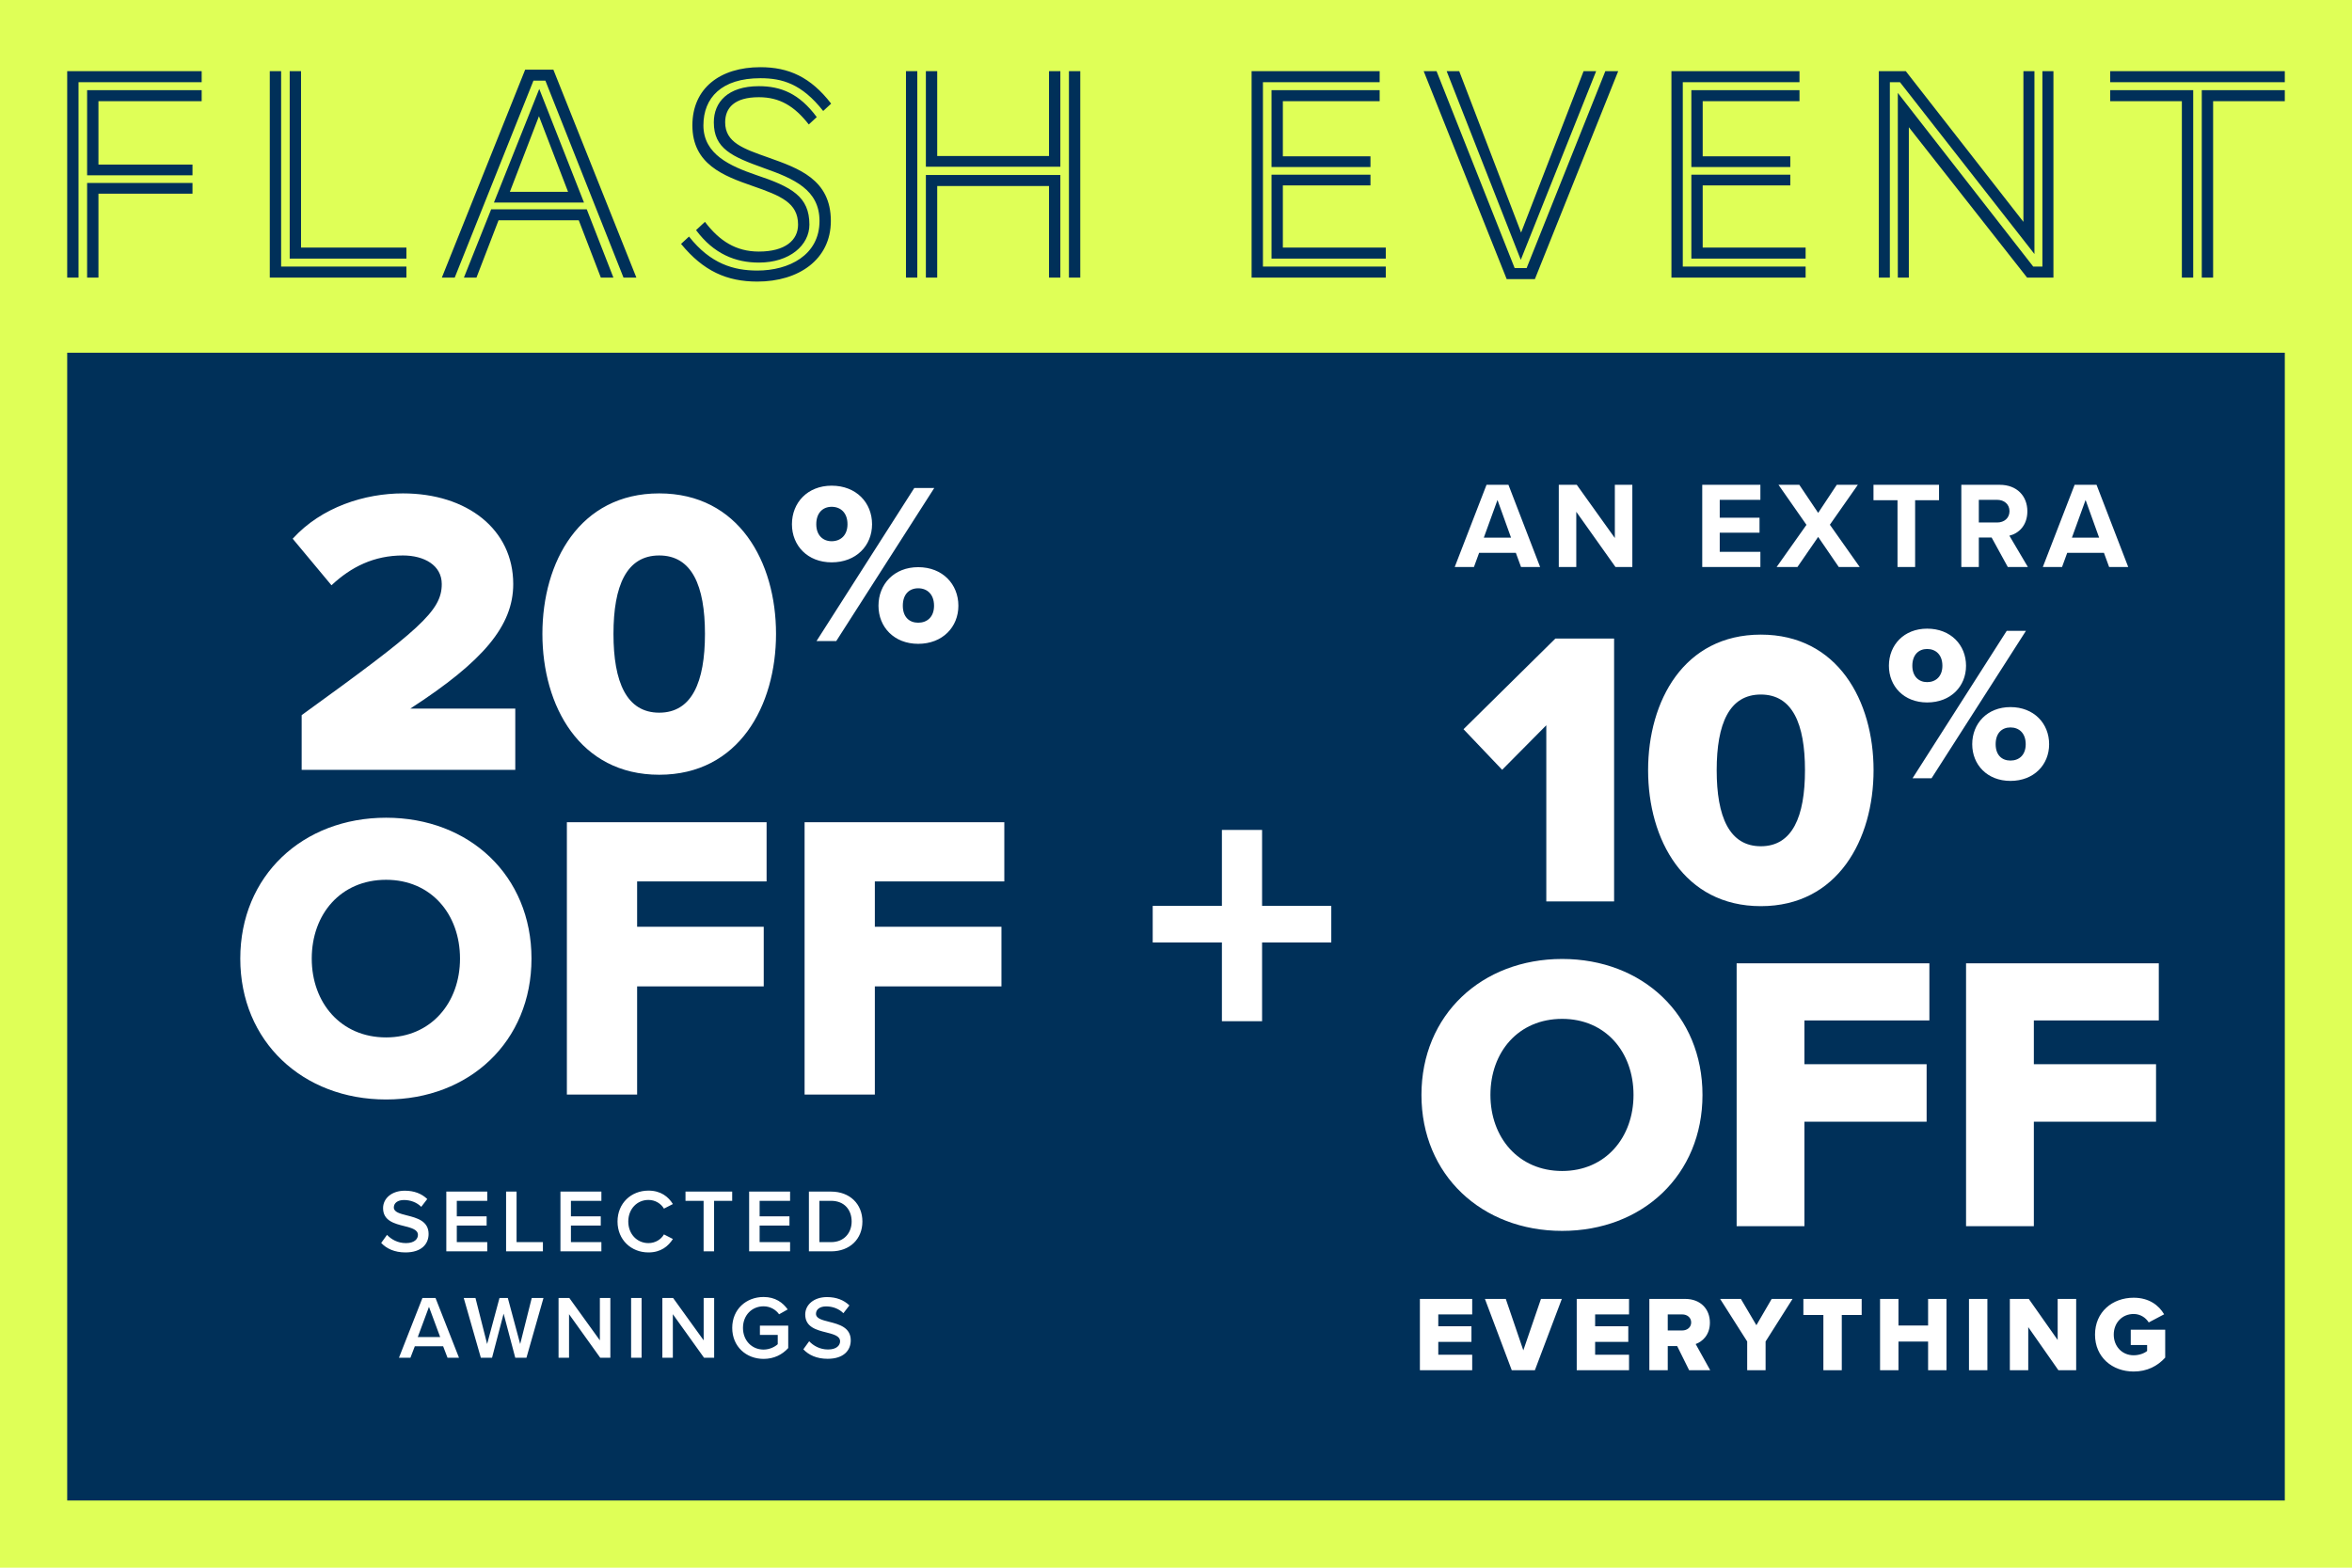
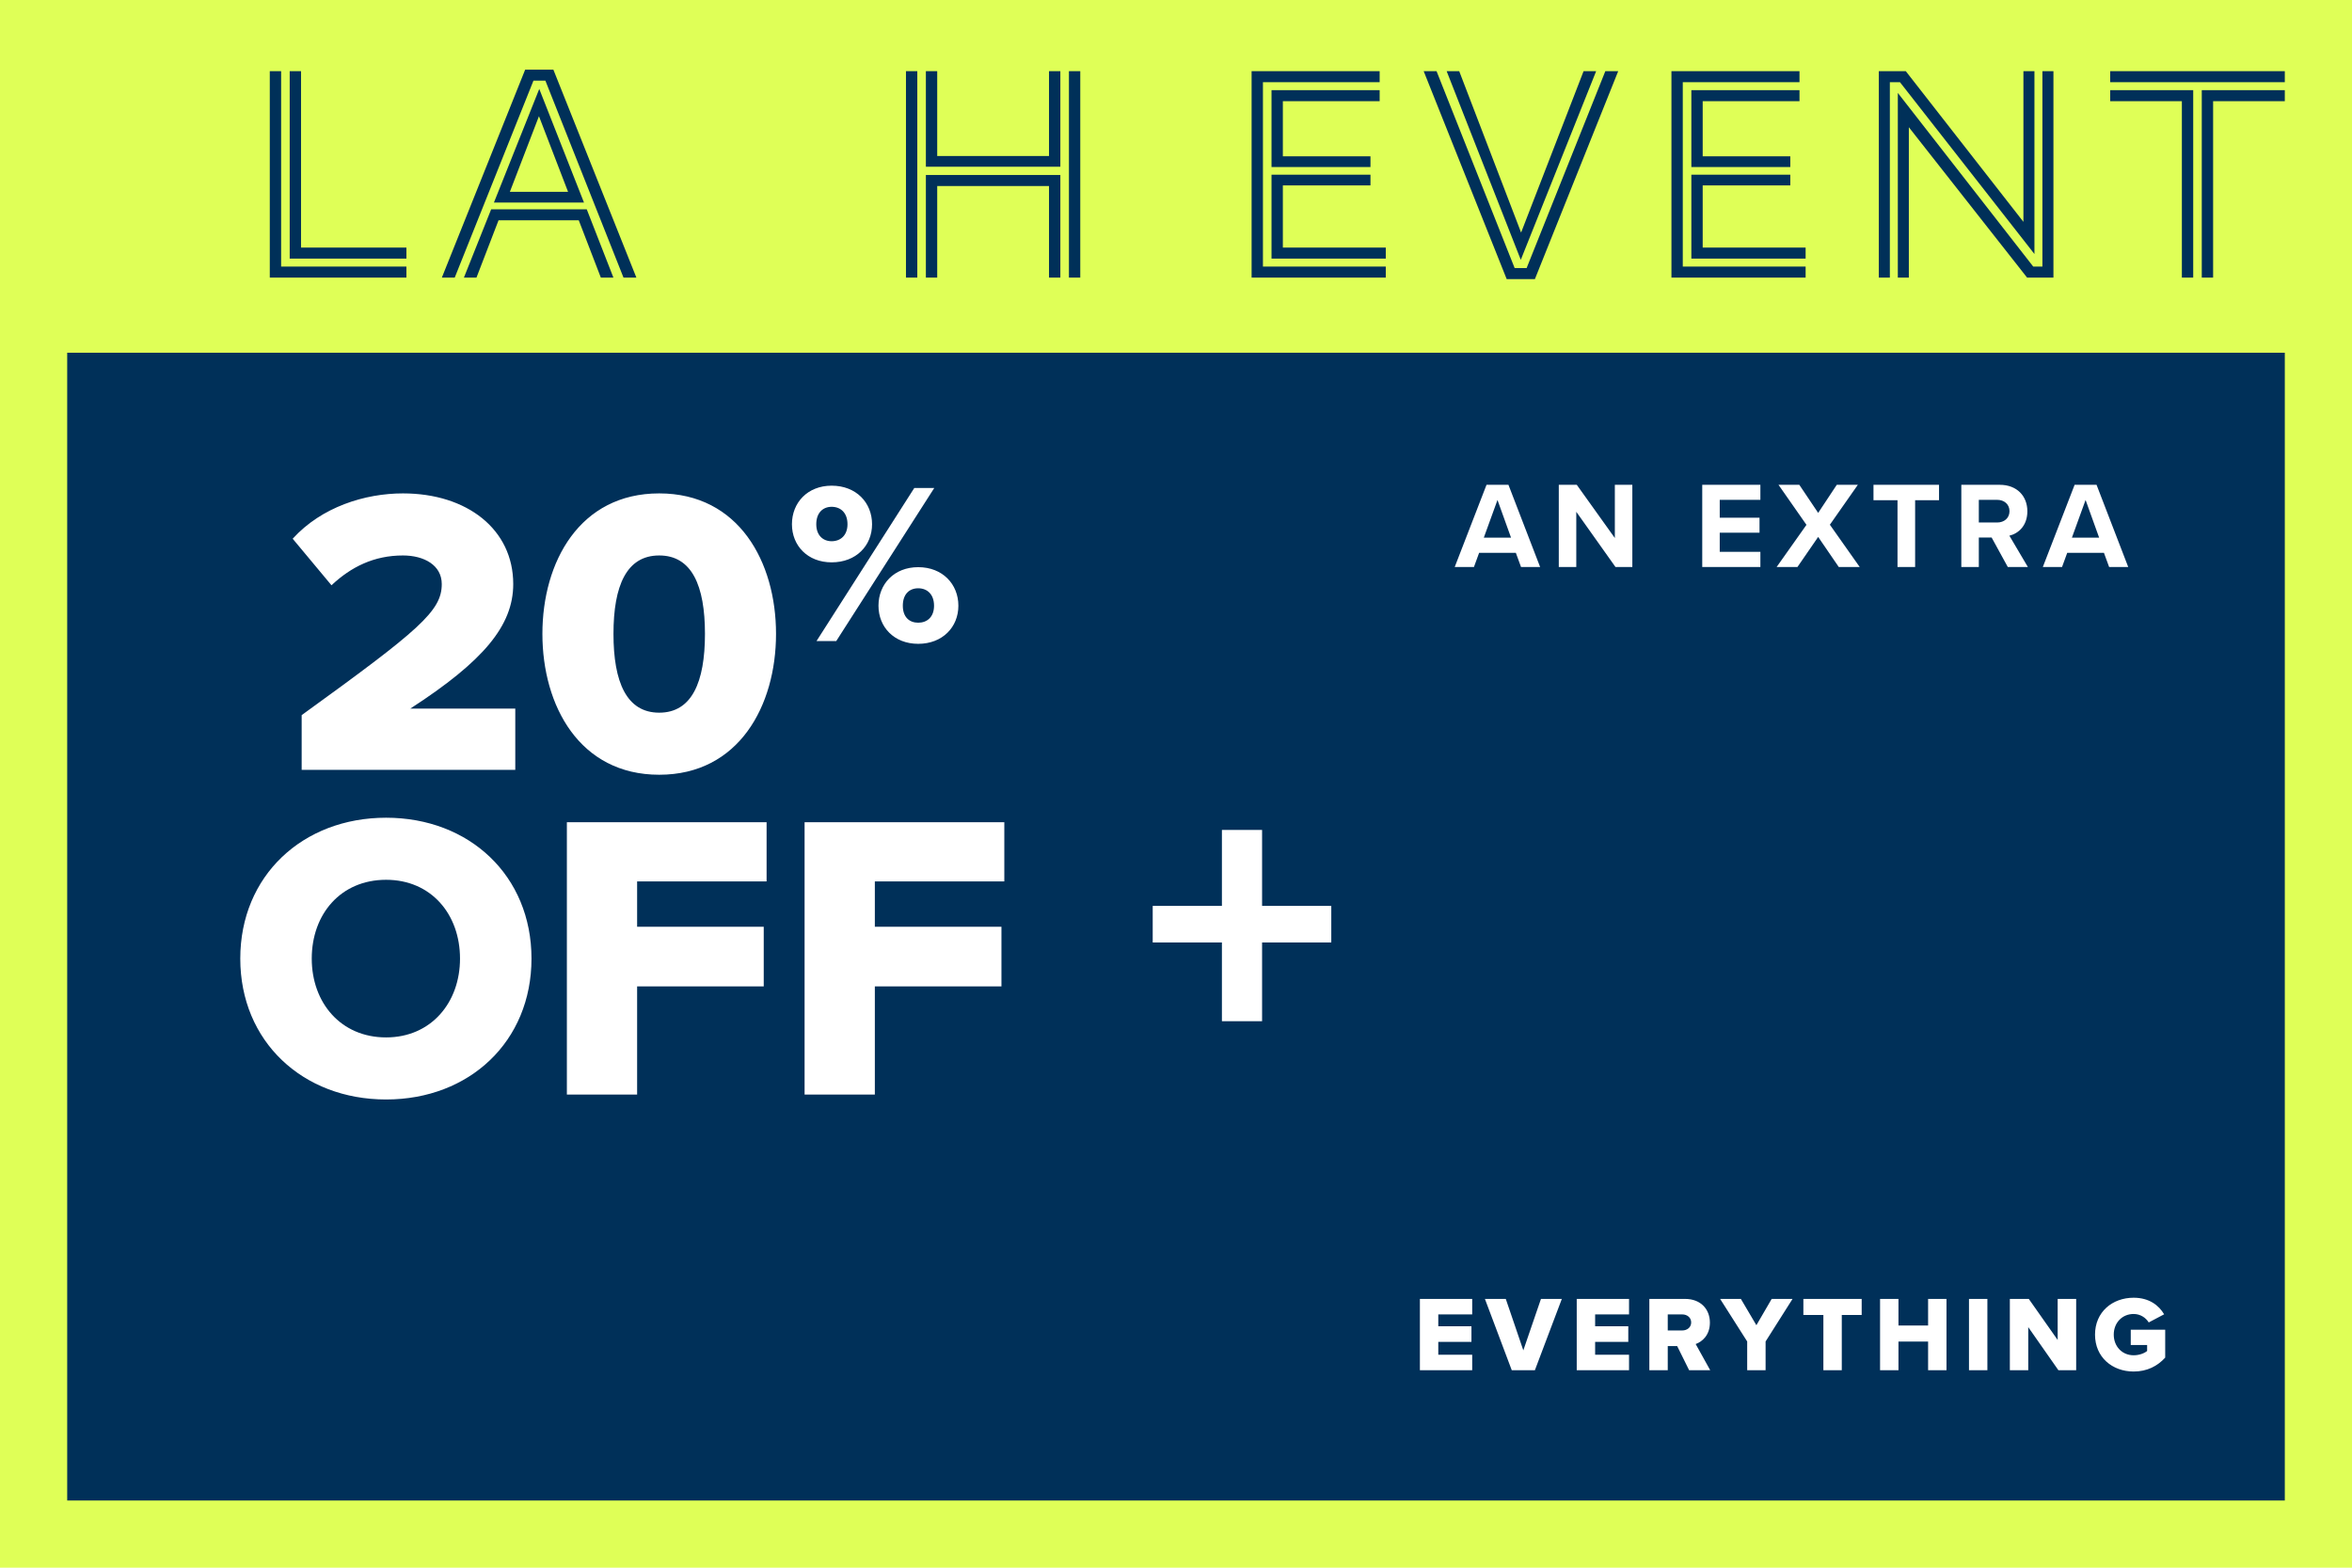
<svg xmlns="http://www.w3.org/2000/svg" width="420" height="280" viewBox="0 0 420 280" fill="none">
  <rect width="420" height="280" fill="#DFFF57" />
  <path d="M391.644 49.581H389.62V18.072H376.819V16.103H391.644V49.581ZM395.199 49.581H393.175V16.103H408V18.072H395.199V49.581ZM408 14.68H376.819V12.711H408V14.68Z" fill="#003059" />
  <path d="M363.293 45.369L339.279 14.68H337.474V49.581H335.504V12.711H340.318L361.324 39.625V12.711H363.293V45.369ZM366.685 49.581H361.98L340.865 22.722V49.581H338.896V16.595L363.075 47.611H364.716V12.711H366.685V49.581Z" fill="#003059" />
  <path d="M322.432 49.581H298.472V12.711H321.338V14.68H300.496V47.611H322.432V49.581ZM322.432 46.189H302.028V31.201H319.697V33.115H304.052V44.22H322.432V46.189ZM319.697 29.833H302.028V16.103H321.338V18.072H304.052V27.919H319.697V29.833Z" fill="#003059" />
  <path d="M274.086 49.854H269.053L254.229 12.711H256.526L270.475 47.885H272.609L286.667 12.711H288.965L274.086 49.854ZM271.569 46.408L258.331 12.711H260.574L271.624 41.539L282.783 12.711H285.026L271.569 46.408Z" fill="#003059" />
  <path d="M247.461 49.581H223.501V12.711H246.367V14.68H225.525V47.611H247.461V49.581ZM247.461 46.189H227.057V31.201H244.726V33.115H229.081V44.22H247.461V46.189ZM244.726 29.833H227.057V16.103H246.367V18.072H229.081V27.919H244.726V29.833Z" fill="#003059" />
  <path d="M189.35 29.778H165.336V12.711H167.36V27.864H187.326V12.711H189.35V29.778ZM192.906 49.581H190.882V12.711H192.906V49.581ZM189.35 49.581H187.326V33.225H167.36V49.581H165.336V31.255H189.35V49.581ZM163.804 49.581H161.78V12.711H163.804V49.581Z" fill="#003059" />
-   <path d="M148.42 18.51L146.998 19.823C143.169 14.954 139.668 13.969 135.784 13.969C128.836 13.969 125.609 17.47 125.609 22.393C125.609 27.59 130.423 29.669 135.018 31.255C141.418 33.389 144.536 35.139 144.536 40.117C144.536 43.782 141.035 46.9 135.51 46.9C131.353 46.9 127.469 45.369 124.296 41.102L125.883 39.625C128.454 43.016 131.407 44.931 135.51 44.931C140.215 44.931 142.512 42.907 142.512 40.117C142.512 36.233 139.449 34.975 134.416 33.225C129.219 31.419 123.64 29.341 123.64 22.393C123.64 15.774 128.563 12 135.784 12C140.816 12 144.755 13.751 148.42 18.51ZM145.849 20.916L144.427 22.229C141.856 18.947 139.23 17.361 135.51 17.361C131.134 17.361 129.493 19.276 129.493 21.846C129.493 25.457 132.72 26.551 137.206 28.137C142.567 30.052 148.365 32.021 148.365 39.461C148.365 46.353 142.622 50.292 135.237 50.292C129.821 50.292 125.609 48.432 121.616 43.563L123.038 42.251C126.867 47.119 131.025 48.323 135.237 48.323C140.871 48.323 146.341 45.587 146.341 39.461C146.341 33.881 141.746 31.912 136.495 30.052C130.696 27.973 127.469 26.551 127.469 21.846C127.469 18.236 129.985 15.392 135.51 15.392C139.449 15.392 142.731 16.704 145.849 20.916Z" fill="#003059" />
  <path d="M113.638 49.581H111.341L97.392 14.407H95.258L81.2 49.581H78.902L93.781 12.438H98.814L113.638 49.581ZM109.536 49.581H107.293L103.354 39.351H89.022L85.084 49.581H82.841L87.709 37.382H104.776L109.536 49.581ZM104.284 36.179H88.201L96.297 15.884L104.284 36.179ZM101.44 34.264L96.243 20.752L91.046 34.264H101.44Z" fill="#003059" />
  <path d="M72.573 46.189H51.732V12.711H53.756V44.22H72.573V46.189ZM72.573 49.581H48.176V12.711H50.2V47.611H72.573V49.581Z" fill="#003059" />
-   <path d="M34.373 31.31H15.556V16.103H36.014V18.072H17.58V29.395H34.373V31.31ZM34.373 34.592H17.58V49.581H15.556V32.678H34.373V34.592ZM14.024 49.581H12V12.711H36.014V14.68H14.024V49.581Z" fill="#003059" />
  <rect width="396" height="205" transform="translate(12 63)" fill="#003059" />
  <path d="M53.869 137.5V127.727C74.947 112.484 78.886 109.129 78.886 104.315C78.886 100.96 75.749 99.21 71.957 99.21C66.778 99.21 62.694 101.252 59.193 104.534L52.265 96.219C57.443 90.53 65.174 88.124 71.957 88.124C83.407 88.124 91.649 94.542 91.649 104.315C91.649 111.754 86.325 118.1 73.27 126.56H92.014V137.5H53.869ZM96.858 113.213C96.858 100.377 103.495 88.124 117.717 88.124C131.939 88.124 138.576 100.377 138.576 113.213C138.576 126.049 131.939 138.375 117.717 138.375C103.495 138.375 96.858 126.049 96.858 113.213ZM125.886 113.213C125.886 104.607 123.552 99.21 117.717 99.21C111.883 99.21 109.549 104.607 109.549 113.213C109.549 121.819 111.883 127.289 117.717 127.289C123.552 127.289 125.886 121.819 125.886 113.213ZM141.417 93.633C141.417 89.78 144.205 86.746 148.509 86.746C152.896 86.746 155.725 89.78 155.725 93.633C155.725 97.446 152.896 100.439 148.509 100.439C144.205 100.439 141.417 97.446 141.417 93.633ZM145.804 114.5L163.268 87.156H166.834L149.329 114.5H145.804ZM151.338 93.633C151.338 91.584 150.108 90.518 148.509 90.518C146.952 90.518 145.763 91.584 145.763 93.633C145.763 95.601 146.952 96.667 148.509 96.667C150.108 96.667 151.338 95.601 151.338 93.633ZM156.872 108.187C156.872 104.333 159.66 101.3 163.965 101.3C168.31 101.3 171.139 104.333 171.139 108.187C171.139 111.999 168.31 114.992 163.965 114.992C159.66 114.992 156.872 111.999 156.872 108.187ZM166.793 108.187C166.793 106.137 165.563 105.071 163.965 105.071C162.366 105.071 161.218 106.137 161.218 108.187C161.218 110.196 162.366 111.22 163.965 111.22C165.563 111.22 166.793 110.196 166.793 108.187ZM42.907 171.213C42.907 156.407 54.066 146.051 68.945 146.051C83.823 146.051 94.909 156.407 94.909 171.213C94.909 186.019 83.823 196.375 68.945 196.375C54.066 196.375 42.907 186.019 42.907 171.213ZM82.145 171.213C82.145 163.263 76.967 157.137 68.945 157.137C60.849 157.137 55.67 163.263 55.67 171.213C55.67 179.09 60.849 185.289 68.945 185.289C76.967 185.289 82.145 179.09 82.145 171.213ZM101.227 195.5V146.853H136.892V157.428H113.772V165.524H136.381V176.172H113.772V195.5H101.227ZM143.677 195.5V146.853H179.342V157.428H156.222V165.524H178.831V176.172H156.222V195.5H143.677Z" fill="white" />
-   <path d="M68.071 221.996L69.111 220.556C69.847 221.34 70.999 222.028 72.487 222.028C74.023 222.028 74.631 221.276 74.631 220.572C74.631 219.612 73.495 219.324 72.199 218.988C70.455 218.556 68.407 218.044 68.407 215.788C68.407 214.028 69.959 212.668 72.295 212.668C73.959 212.668 75.303 213.196 76.295 214.156L75.223 215.548C74.391 214.716 73.255 214.332 72.135 214.332C71.031 214.332 70.327 214.86 70.327 215.66C70.327 216.492 71.415 216.764 72.679 217.084C74.439 217.532 76.535 218.076 76.535 220.396C76.535 222.172 75.287 223.692 72.407 223.692C70.439 223.692 69.015 223.004 68.071 221.996ZM79.699 223.5V212.828H87.011V214.476H81.571V217.244H86.899V218.892H81.571V221.852H87.011V223.5H79.699ZM90.373 223.5V212.828H92.245V221.852H96.949V223.5H90.373ZM100.079 223.5V212.828H107.391V214.476H101.951V217.244H107.279V218.892H101.951V221.852H107.391V223.5H100.079ZM115.793 223.692C112.721 223.692 110.273 221.452 110.273 218.172C110.273 214.892 112.721 212.652 115.793 212.652C118.033 212.652 119.361 213.772 120.161 215.052L118.561 215.868C118.049 214.988 117.025 214.316 115.793 214.316C113.761 214.316 112.193 215.932 112.193 218.172C112.193 220.412 113.761 222.028 115.793 222.028C117.025 222.028 118.049 221.372 118.561 220.476L120.161 221.292C119.345 222.572 118.033 223.692 115.793 223.692ZM125.643 223.5V214.476H122.411V212.828H130.747V214.476H127.515V223.5H125.643ZM133.774 223.5V212.828H141.086V214.476H135.646V217.244H140.974V218.892H135.646V221.852H141.086V223.5H133.774ZM144.448 223.5V212.828H148.416C151.744 212.828 154 215.036 154 218.172C154 221.308 151.744 223.5 148.416 223.5H144.448ZM146.32 221.852H148.416C150.736 221.852 152.08 220.188 152.08 218.172C152.08 216.108 150.8 214.476 148.416 214.476H146.32V221.852ZM79.915 242.5L79.131 240.452H74.075L73.291 242.5H71.243L75.435 231.828H77.771L81.963 242.5H79.915ZM76.603 233.412L74.603 238.804H78.603L76.603 233.412ZM92.01 242.5L89.93 234.628L87.866 242.5H85.866L82.81 231.828H84.906L86.986 240.052L89.194 231.828H90.682L92.89 240.052L94.954 231.828H97.05L94.01 242.5H92.01ZM107.183 242.5L101.615 234.724V242.5H99.743V231.828H101.663L107.119 239.396V231.828H108.991V242.5H107.183ZM112.698 242.5V231.828H114.57V242.5H112.698ZM125.719 242.5L120.151 234.724V242.5H118.279V231.828H120.199L125.655 239.396V231.828H127.527V242.5H125.719ZM130.755 237.172C130.755 233.828 133.267 231.652 136.355 231.652C138.435 231.652 139.795 232.644 140.659 233.876L139.123 234.74C138.563 233.94 137.555 233.316 136.355 233.316C134.243 233.316 132.675 234.932 132.675 237.172C132.675 239.412 134.243 241.044 136.355 241.044C137.443 241.044 138.403 240.532 138.883 240.084V238.42H135.699V236.772H140.755V240.772C139.699 241.94 138.211 242.708 136.355 242.708C133.267 242.708 130.755 240.516 130.755 237.172ZM143.455 240.996L144.495 239.556C145.231 240.34 146.383 241.028 147.871 241.028C149.407 241.028 150.015 240.276 150.015 239.572C150.015 238.612 148.879 238.324 147.583 237.988C145.839 237.556 143.791 237.044 143.791 234.788C143.791 233.028 145.343 231.668 147.679 231.668C149.343 231.668 150.687 232.196 151.679 233.156L150.607 234.548C149.775 233.716 148.639 233.332 147.519 233.332C146.415 233.332 145.711 233.86 145.711 234.66C145.711 235.492 146.799 235.764 148.063 236.084C149.823 236.532 151.919 237.076 151.919 239.396C151.919 241.172 150.671 242.692 147.791 242.692C145.823 242.692 144.399 242.004 143.455 240.996Z" fill="white" />
-   <path d="M225.372 168.332V182.395H218.199V168.332H205.841V161.798H218.199V148.232H225.372V161.798H237.73V168.332H225.372Z" fill="white" />
+   <path d="M225.372 168.332V182.395H218.199V168.332H205.841V161.798H218.199V148.232H225.372V161.798H237.73V168.332Z" fill="white" />
  <path d="M271.61 101.265L270.686 98.735H264.13L263.206 101.265H259.774L265.45 86.591H269.366L275.02 101.265H271.61ZM267.408 89.297L264.966 96.029H269.828L267.408 89.297ZM288.475 101.265L281.479 91.409V101.265H278.355V86.591H281.567L288.365 96.095V86.591H291.489V101.265H288.475ZM303.971 101.265V86.591H314.355V89.275H307.095V92.465H314.201V95.149H307.095V98.559H314.355V101.265H303.971ZM328.347 101.265L324.673 95.897L320.977 101.265H317.259L322.583 93.741L317.589 86.591H321.307L324.673 91.607L327.995 86.591H331.757L326.763 93.719L332.087 101.265H328.347ZM338.841 101.265V89.341H334.551V86.591H346.255V89.341H341.987V101.265H338.841ZM358.531 101.265L355.649 96.007H353.361V101.265H350.237V86.591H357.101C360.159 86.591 362.029 88.593 362.029 91.321C362.029 93.917 360.401 95.303 358.817 95.677L362.117 101.265H358.531ZM358.839 91.299C358.839 90.067 357.893 89.275 356.639 89.275H353.361V93.323H356.639C357.893 93.323 358.839 92.531 358.839 91.299ZM376.628 101.265L375.704 98.735H369.148L368.224 101.265H364.792L370.468 86.591H374.384L380.038 101.265H376.628ZM372.426 89.297L369.984 96.029H374.846L372.426 89.297Z" fill="white" />
-   <path d="M276.125 161V129.537L268.242 137.491L261.344 130.241L277.744 114.052H288.232V161H276.125ZM294.304 137.561C294.304 125.173 300.709 113.348 314.435 113.348C328.16 113.348 334.565 125.173 334.565 137.561C334.565 149.949 328.16 161.845 314.435 161.845C300.709 161.845 294.304 149.949 294.304 137.561ZM322.318 137.561C322.318 129.255 320.066 124.047 314.435 124.047C308.804 124.047 306.551 129.255 306.551 137.561C306.551 145.867 308.804 151.146 314.435 151.146C320.066 151.146 322.318 145.867 322.318 137.561ZM337.305 118.912C337.305 115.203 339.988 112.282 344.132 112.282C348.355 112.282 351.078 115.203 351.078 118.912C351.078 122.583 348.355 125.463 344.132 125.463C339.988 125.463 337.305 122.583 337.305 118.912ZM341.528 139L358.34 112.677H361.773L344.922 139H341.528ZM346.855 118.912C346.855 116.939 345.671 115.913 344.132 115.913C342.633 115.913 341.488 116.939 341.488 118.912C341.488 120.807 342.633 121.833 344.132 121.833C345.671 121.833 346.855 120.807 346.855 118.912ZM352.183 132.922C352.183 129.213 354.867 126.292 359.011 126.292C363.194 126.292 365.917 129.213 365.917 132.922C365.917 136.593 363.194 139.474 359.011 139.474C354.867 139.474 352.183 136.593 352.183 132.922ZM361.734 132.922C361.734 130.949 360.55 129.923 359.011 129.923C357.472 129.923 356.367 130.949 356.367 132.922C356.367 134.856 357.472 135.843 359.011 135.843C360.55 135.843 361.734 134.856 361.734 132.922ZM253.83 195.561C253.83 181.273 264.6 171.278 278.958 171.278C293.317 171.278 304.016 181.273 304.016 195.561C304.016 209.85 293.317 219.845 278.958 219.845C264.6 219.845 253.83 209.85 253.83 195.561ZM291.699 195.561C291.699 187.889 286.701 181.976 278.958 181.976C271.146 181.976 266.148 187.889 266.148 195.561C266.148 203.163 271.146 209.146 278.958 209.146C286.701 209.146 291.699 203.163 291.699 195.561ZM310.114 219V172.052H344.533V182.258H322.22V190.071H344.04V200.347H322.22V219H310.114ZM351.081 219V172.052H385.5V182.258H363.188V190.071H385.008V200.347H363.188V219H351.081Z" fill="white" />
  <path d="M253.552 244.735V231.994H262.893V234.764H256.837V236.884H262.759V239.673H256.837V241.965H262.893V244.735H253.552ZM269.958 244.735L265.164 231.994H268.889L272.022 241.182L275.173 231.994H278.899L274.085 244.735H269.958ZM281.559 244.735V231.994H290.9V234.764H284.845V236.884H290.766V239.673H284.845V241.965H290.9V244.735H281.559ZM301.633 244.735L299.494 240.418H297.813V244.735H294.527V231.994H300.907C303.735 231.994 305.339 233.866 305.339 236.234C305.339 238.45 303.983 239.635 302.799 240.055L305.397 244.735H301.633ZM301.996 236.196C301.996 235.318 301.27 234.764 300.411 234.764H297.813V237.629H300.411C301.27 237.629 301.996 237.075 301.996 236.196ZM311.998 244.735V239.597L307.165 231.994H310.871L313.641 236.693L316.373 231.994H320.098L315.284 239.597V244.735H311.998ZM325.604 244.735V234.859H322.032V231.994H332.443V234.859H328.89V244.735H325.604ZM344.303 244.735V239.616H339.012V244.735H335.726V231.994H339.012V236.75H344.303V231.994H347.589V244.735H344.303ZM351.605 244.735V231.994H354.89V244.735H351.605ZM367.574 244.735L362.187 237.037V244.735H358.902V231.994H362.283L367.441 239.329V231.994H370.745V244.735H367.574ZM374.112 238.374C374.112 234.324 377.207 231.783 381.008 231.783C383.797 231.783 385.516 233.159 386.452 234.744L383.702 236.196C383.186 235.356 382.212 234.687 381.008 234.687C378.926 234.687 377.455 236.292 377.455 238.374C377.455 240.456 378.926 242.061 381.008 242.061C382.001 242.061 382.899 241.717 383.415 241.297V240.227H380.492V237.495H386.643V242.481C385.268 243.99 383.415 244.964 381.008 244.964C377.207 244.964 374.112 242.424 374.112 238.374Z" fill="white" />
</svg>